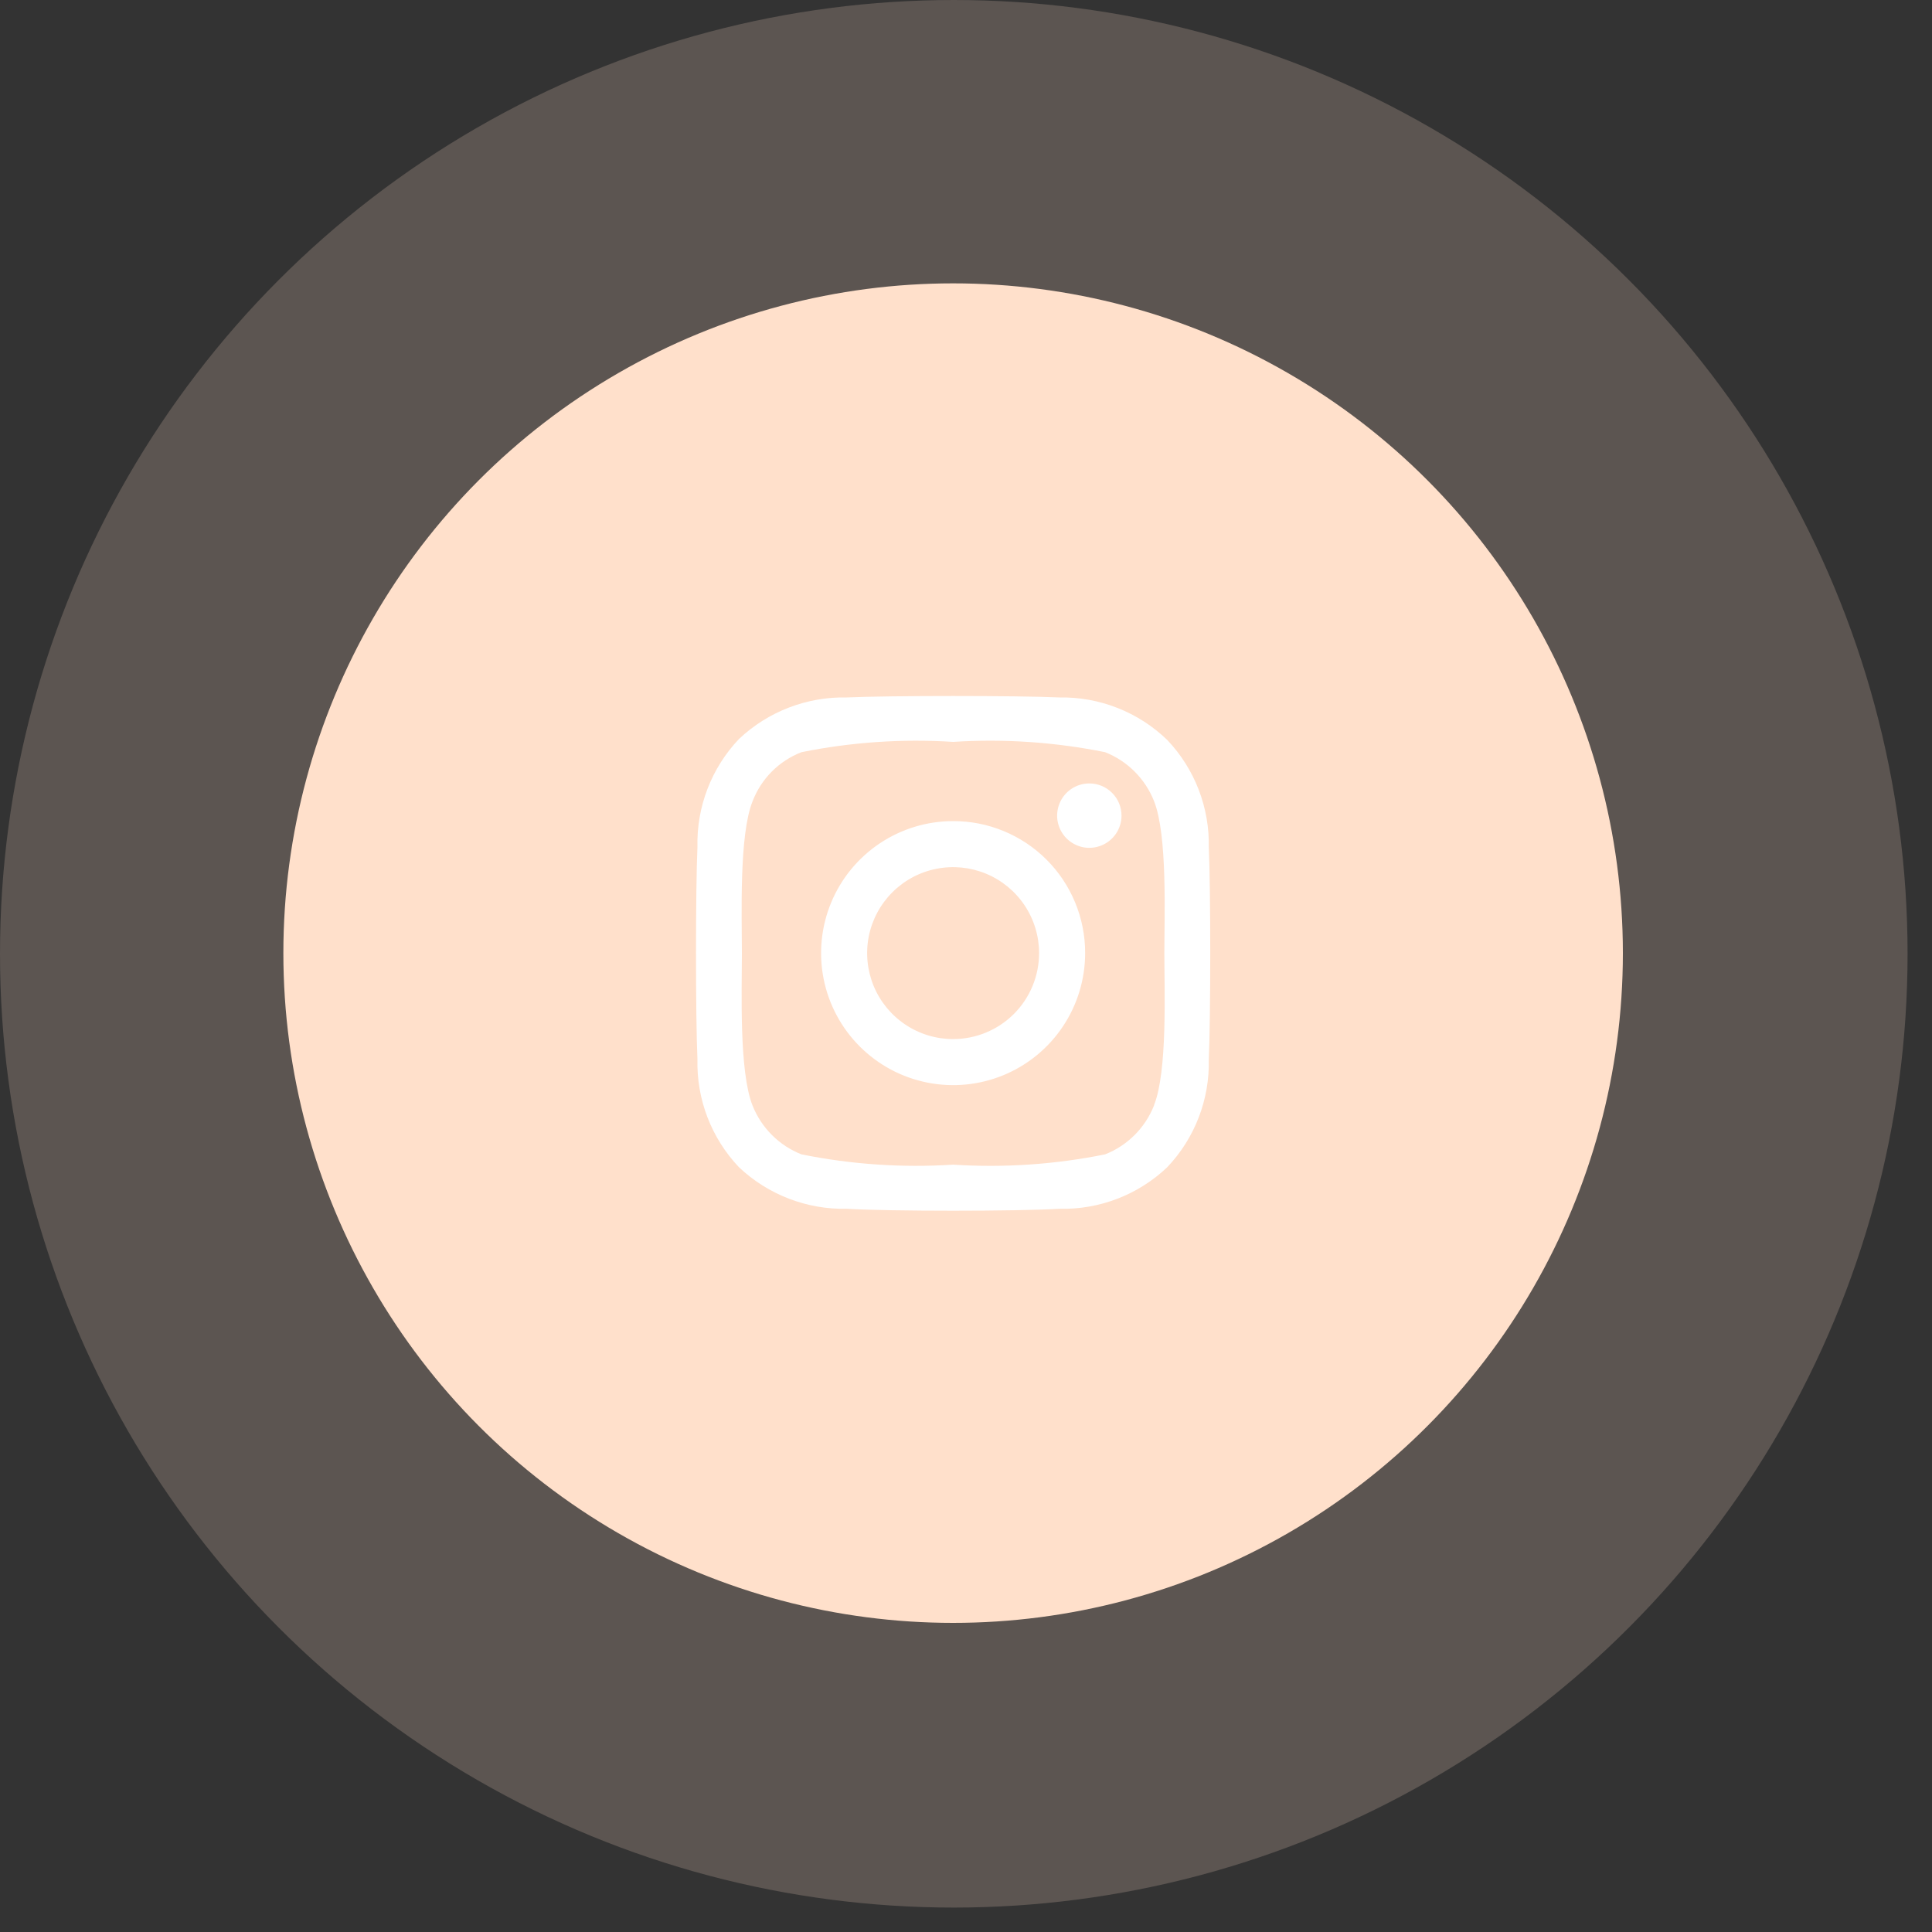
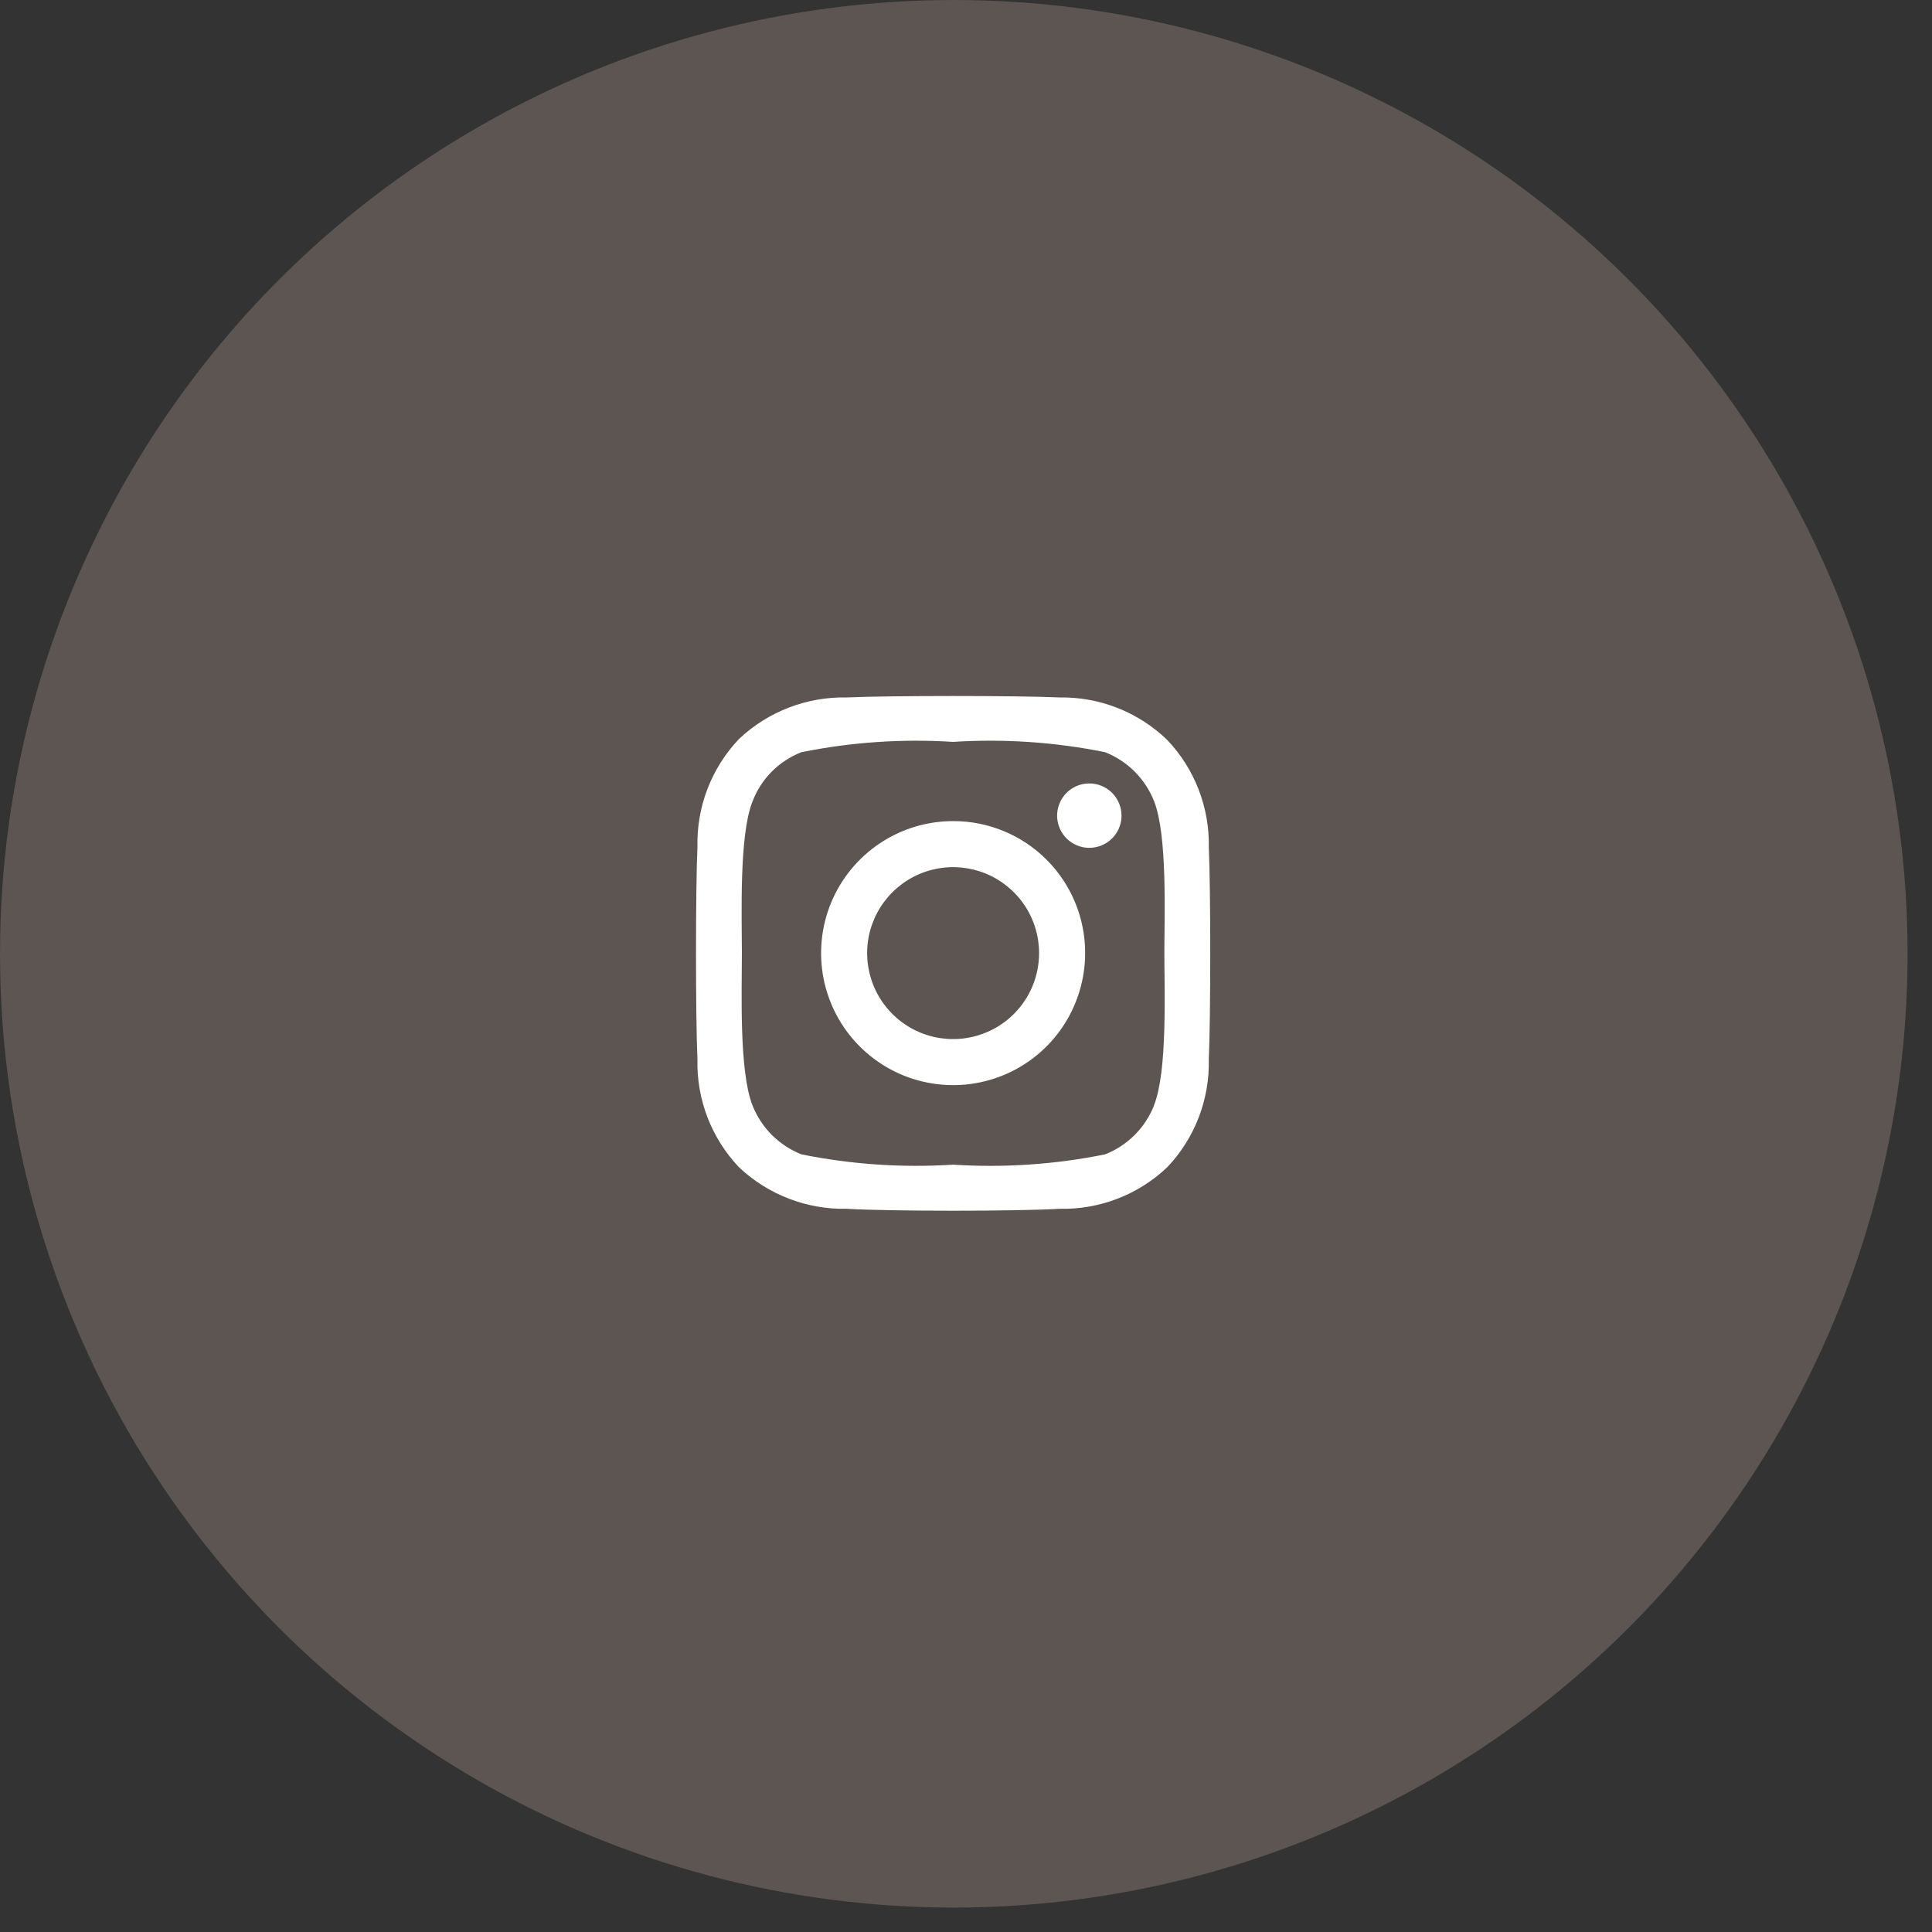
<svg xmlns="http://www.w3.org/2000/svg" width="75" height="75" viewBox="0 0 75 75" fill="none">
  <rect x="0" y="0" width="75" height="75" fill="#333333" stroke="none" />
  <circle opacity="0.2" cx="37.026" cy="37.026" r="37.026" fill="#FFE0CB" />
-   <circle cx="37" cy="37" r="26" fill="#FFE0CB" />
  <path d="M37 31.875C35.986 31.875 34.995 32.176 34.153 32.739C33.31 33.302 32.653 34.102 32.265 35.039C31.877 35.975 31.776 37.006 31.973 38C32.171 38.994 32.659 39.907 33.376 40.624C34.093 41.341 35.006 41.829 36 42.026C36.994 42.224 38.025 42.123 38.961 41.735C39.898 41.347 40.698 40.69 41.261 39.847C41.824 39.005 42.125 38.014 42.125 37C42.127 36.327 41.995 35.659 41.738 35.037C41.481 34.414 41.104 33.849 40.627 33.372C40.151 32.896 39.586 32.519 38.963 32.262C38.34 32.005 37.673 31.873 37 31.875ZM37 40.337C36.34 40.337 35.694 40.142 35.146 39.775C34.597 39.408 34.169 38.887 33.916 38.277C33.664 37.667 33.598 36.996 33.726 36.349C33.855 35.702 34.173 35.107 34.64 34.64C35.107 34.173 35.701 33.855 36.349 33.727C36.996 33.598 37.667 33.664 38.277 33.916C38.887 34.169 39.408 34.597 39.775 35.146C40.142 35.695 40.337 36.34 40.337 37C40.337 37.885 39.986 38.734 39.36 39.36C38.734 39.986 37.885 40.337 37 40.337ZM43.537 31.663C43.537 31.91 43.464 32.151 43.327 32.357C43.189 32.562 42.994 32.723 42.766 32.817C42.537 32.912 42.286 32.937 42.043 32.889C41.801 32.84 41.578 32.721 41.403 32.546C41.229 32.372 41.11 32.149 41.061 31.906C41.013 31.664 41.038 31.413 41.133 31.184C41.227 30.956 41.387 30.761 41.593 30.623C41.798 30.486 42.04 30.413 42.287 30.413C42.619 30.413 42.937 30.544 43.171 30.779C43.406 31.013 43.537 31.331 43.537 31.663ZM46.925 32.913C46.962 31.358 46.383 29.852 45.312 28.725C44.757 28.188 44.101 27.766 43.383 27.483C42.664 27.2 41.897 27.061 41.125 27.075C39.5 27 34.5 27 32.875 27.075C31.321 27.041 29.817 27.621 28.687 28.688C27.617 29.815 27.037 31.321 27.075 32.875C27 34.5 27 39.5 27.075 41.125C27.037 42.679 27.617 44.185 28.687 45.312C29.817 46.379 31.321 46.959 32.875 46.925C34.525 47.025 39.475 47.025 41.125 46.925C42.679 46.963 44.185 46.383 45.312 45.312C46.383 44.185 46.962 42.679 46.925 41.125C47 39.5 47 34.5 46.925 32.875V32.913ZM44.8 42.913C44.63 43.342 44.374 43.733 44.047 44.06C43.72 44.387 43.33 44.643 42.9 44.812C40.959 45.205 38.975 45.339 37 45.212C35.028 45.338 33.049 45.204 31.112 44.812C30.682 44.643 30.292 44.387 29.965 44.06C29.638 43.733 29.382 43.342 29.212 42.913C28.687 41.587 28.8 38.462 28.8 37.013C28.8 35.562 28.687 32.425 29.212 31.113C29.377 30.678 29.632 30.284 29.959 29.954C30.286 29.625 30.679 29.368 31.112 29.2C33.049 28.809 35.028 28.674 37 28.8C38.975 28.673 40.959 28.808 42.9 29.2C43.33 29.37 43.72 29.626 44.047 29.953C44.374 30.28 44.63 30.67 44.8 31.1C45.325 32.425 45.2 35.55 45.2 37C45.2 38.45 45.325 41.587 44.8 42.9V42.913Z" fill="white" />
</svg>